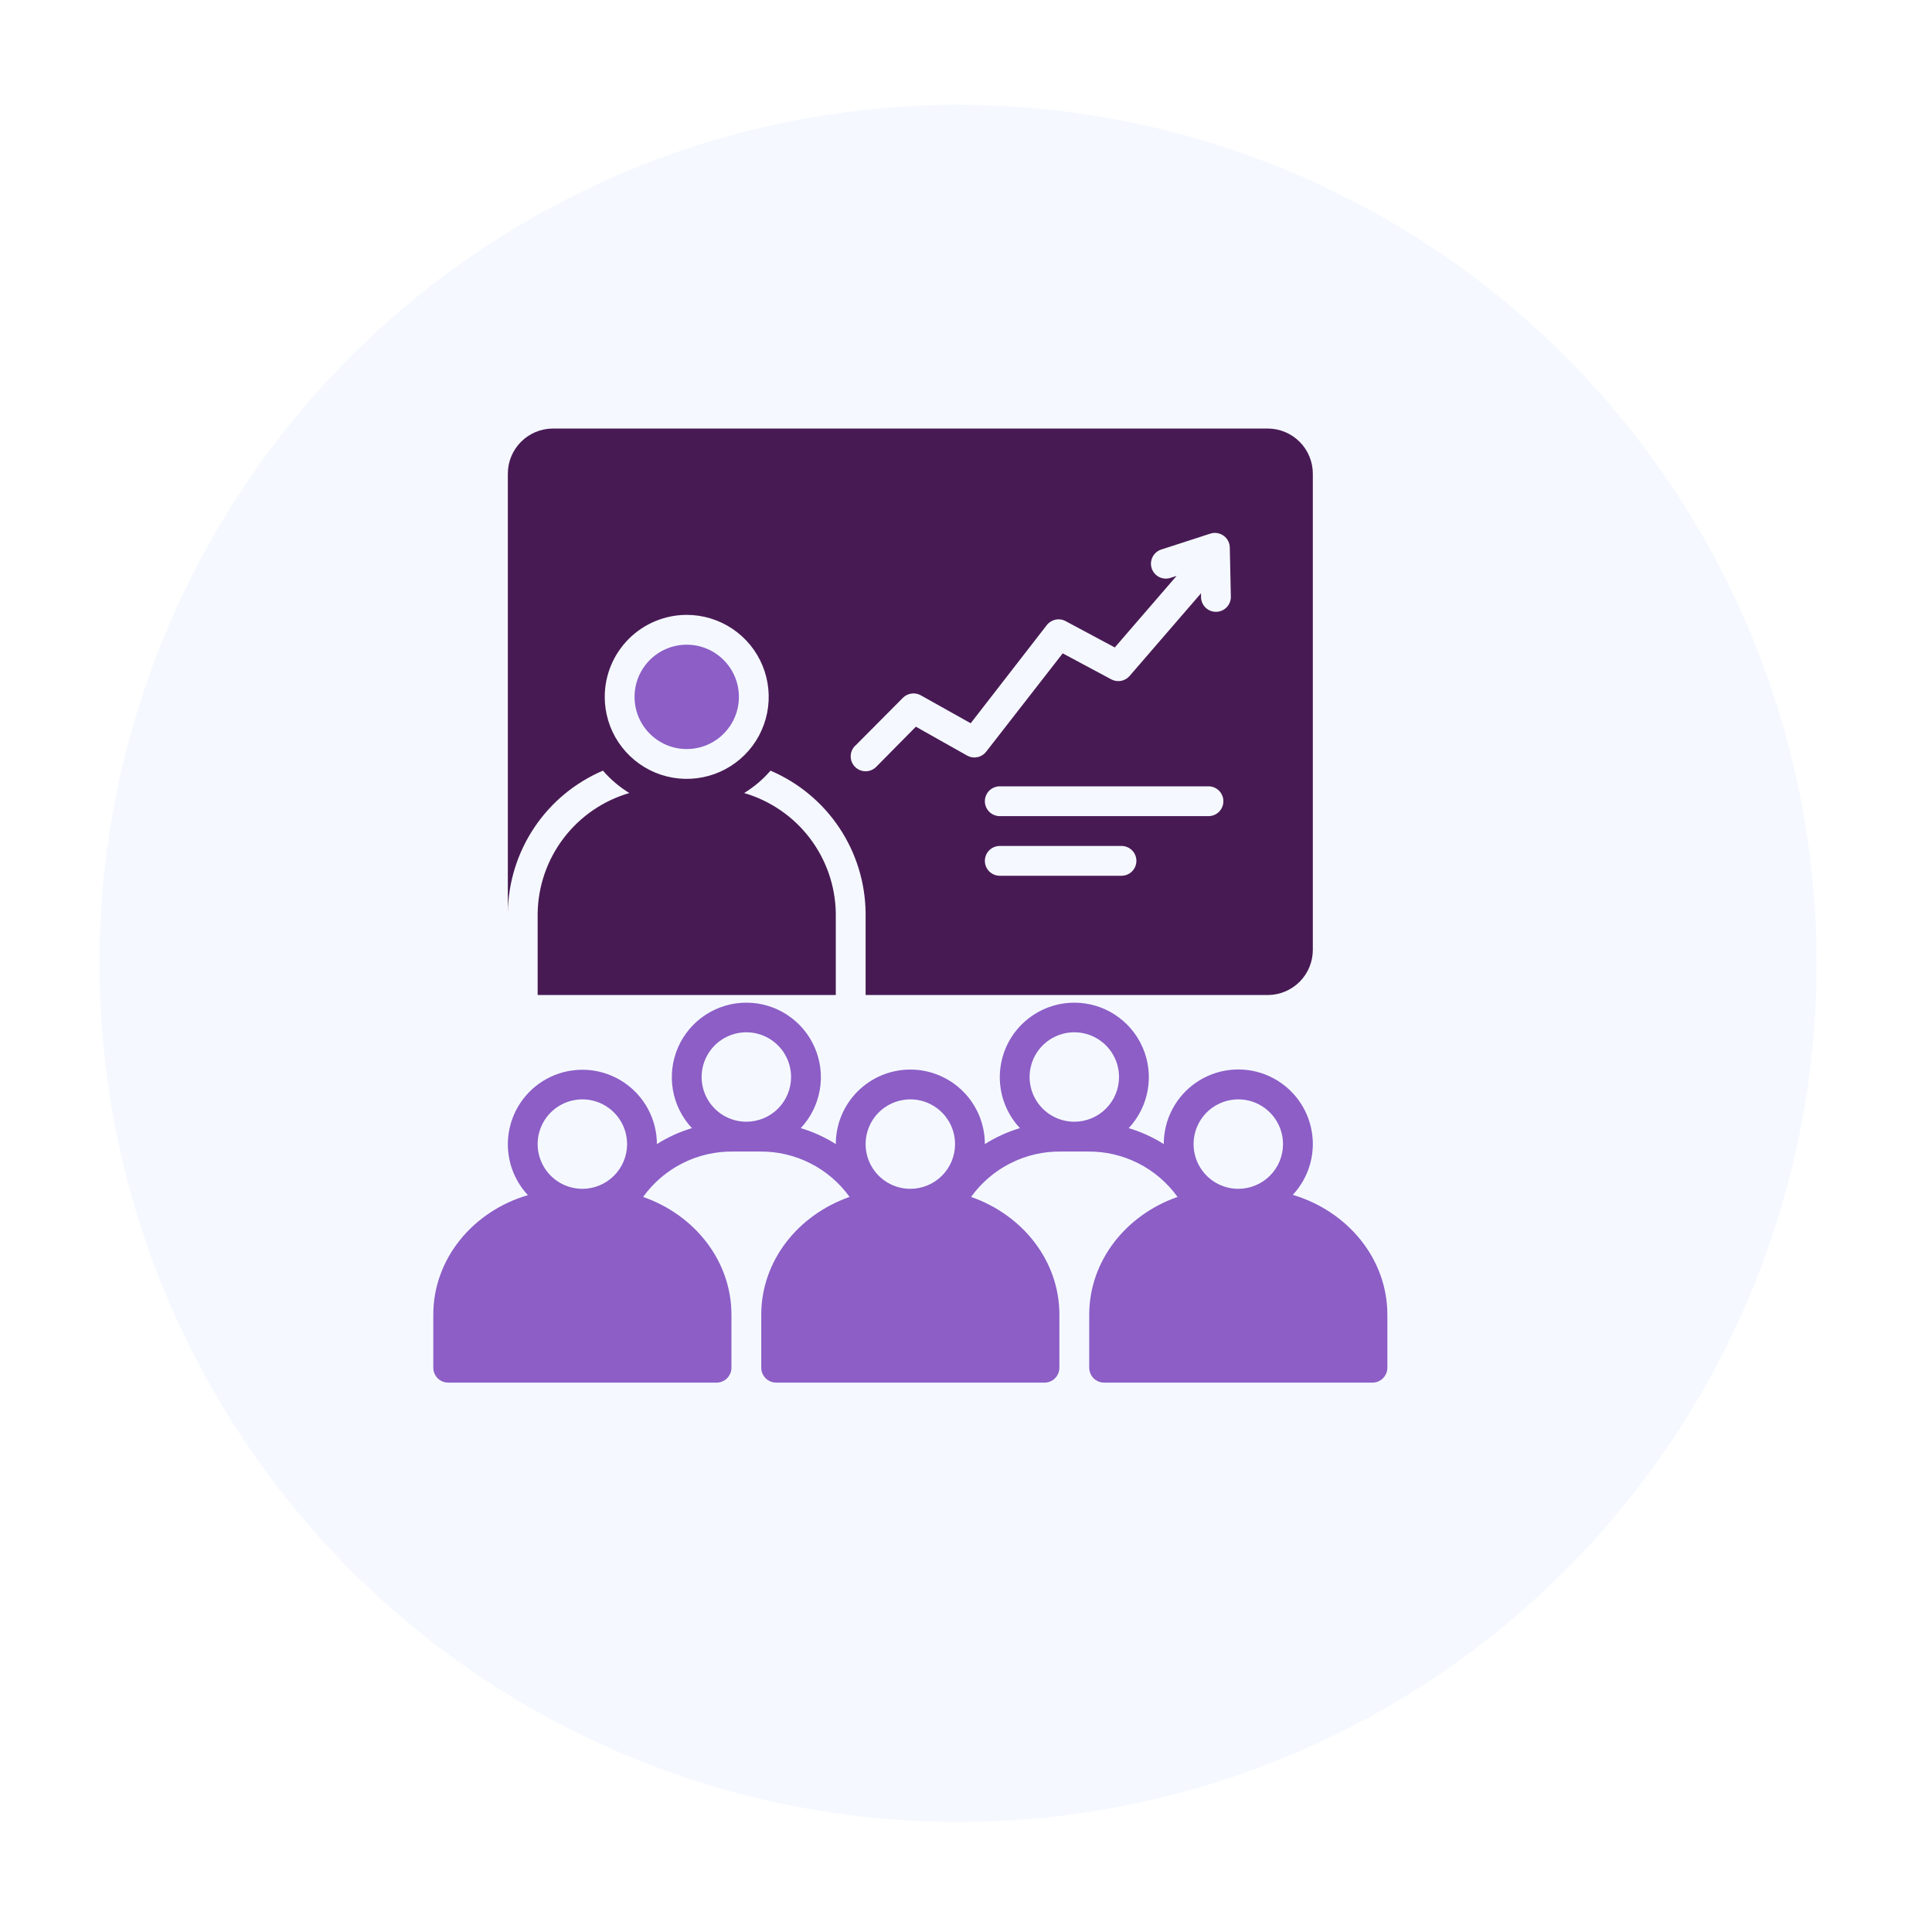
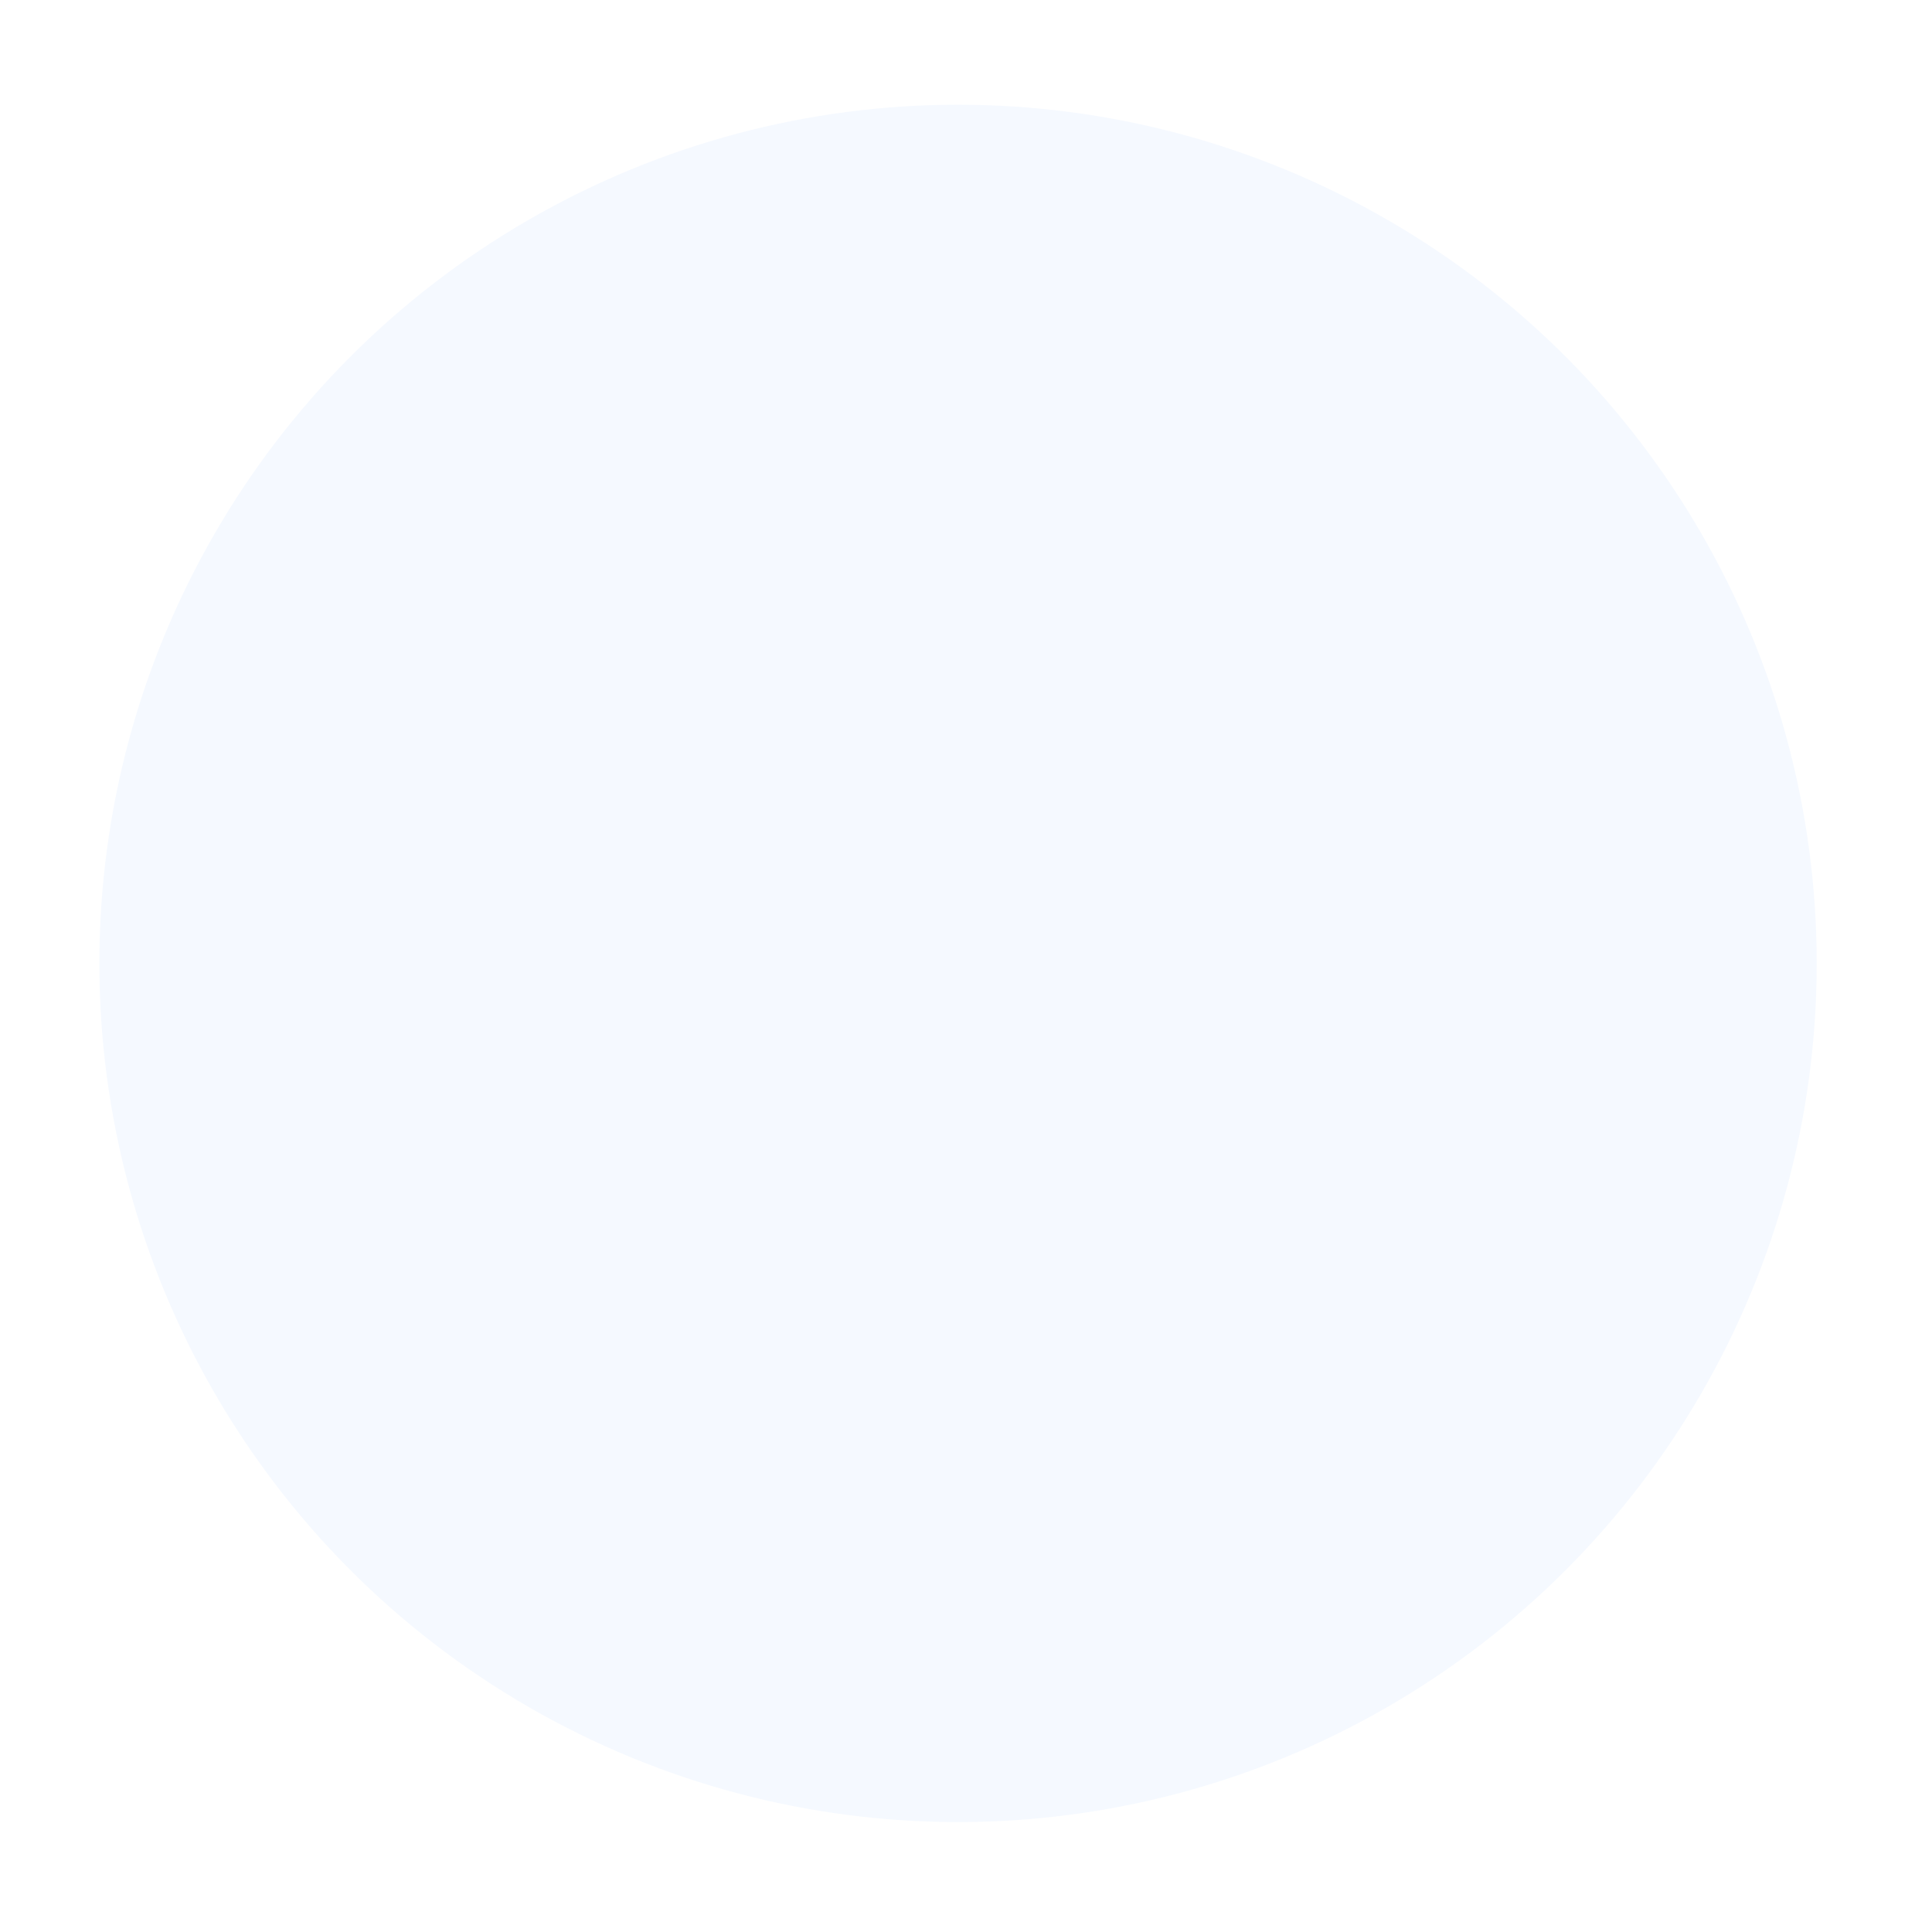
<svg xmlns="http://www.w3.org/2000/svg" width="81" height="81" viewBox="0 0 81 81" fill="none">
  <g filter="url(#filter0_d_38_2274)">
    <circle cx="38.166" cy="38.391" r="36" fill="#F5F9FF" />
  </g>
  <g clip-path="url(#clip0_38_2274)">
-     <path d="M54.201 50.095C54.548 49.722 54.8 49.27 54.933 48.779C55.066 48.287 55.077 47.77 54.964 47.273C54.852 46.776 54.62 46.314 54.288 45.927C53.956 45.541 53.535 45.241 53.06 45.054C52.586 44.868 52.074 44.8 51.567 44.857C51.061 44.914 50.576 45.094 50.155 45.381C49.734 45.668 49.39 46.054 49.152 46.504C48.914 46.955 48.791 47.457 48.791 47.967C48.335 47.677 47.841 47.452 47.322 47.298C47.739 46.853 48.016 46.296 48.12 45.696C48.224 45.096 48.151 44.478 47.908 43.919C47.666 43.36 47.265 42.884 46.756 42.55C46.247 42.215 45.651 42.037 45.041 42.037C44.432 42.037 43.836 42.215 43.327 42.55C42.817 42.884 42.417 43.36 42.174 43.919C41.932 44.478 41.858 45.096 41.962 45.696C42.066 46.296 42.344 46.853 42.76 47.298C42.242 47.452 41.748 47.677 41.291 47.967C41.291 47.138 40.962 46.343 40.376 45.757C39.79 45.171 38.995 44.842 38.166 44.842C37.337 44.842 36.543 45.171 35.957 45.757C35.37 46.343 35.041 47.138 35.041 47.967C34.585 47.677 34.091 47.452 33.572 47.298C33.989 46.853 34.266 46.296 34.37 45.696C34.474 45.096 34.401 44.478 34.158 43.919C33.916 43.36 33.515 42.884 33.006 42.55C32.497 42.215 31.901 42.037 31.291 42.037C30.682 42.037 30.086 42.215 29.576 42.55C29.067 42.884 28.667 43.36 28.424 43.919C28.182 44.478 28.108 45.096 28.212 45.696C28.316 46.296 28.594 46.853 29.01 47.298C28.492 47.452 27.998 47.677 27.541 47.967C27.54 47.458 27.414 46.957 27.175 46.507C26.936 46.058 26.591 45.674 26.17 45.388C25.748 45.102 25.264 44.924 24.758 44.868C24.252 44.813 23.74 44.882 23.266 45.069C22.793 45.256 22.373 45.556 22.042 45.943C21.711 46.33 21.479 46.792 21.368 47.288C21.256 47.785 21.267 48.301 21.4 48.793C21.533 49.284 21.785 49.735 22.132 50.107C19.835 50.779 18.166 52.77 18.166 55.12V57.342C18.166 57.507 18.232 57.666 18.349 57.784C18.466 57.901 18.625 57.967 18.791 57.967H30.041C30.207 57.967 30.366 57.901 30.483 57.784C30.6 57.666 30.666 57.507 30.666 57.342V55.12C30.666 52.86 29.122 50.935 26.963 50.182C27.393 49.584 27.961 49.098 28.619 48.767C29.276 48.436 30.005 48.268 30.741 48.279H31.841C32.578 48.268 33.306 48.436 33.964 48.767C34.622 49.098 35.19 49.584 35.619 50.182C33.46 50.935 31.916 52.86 31.916 55.12V57.342C31.916 57.507 31.982 57.666 32.099 57.784C32.217 57.901 32.376 57.967 32.541 57.967H43.791C43.957 57.967 44.116 57.901 44.233 57.784C44.35 57.666 44.416 57.507 44.416 57.342V55.12C44.416 52.86 42.873 50.935 40.713 50.182C41.143 49.584 41.711 49.098 42.369 48.767C43.026 48.436 43.755 48.268 44.491 48.279H45.591C46.328 48.268 47.056 48.436 47.714 48.767C48.372 49.098 48.94 49.584 49.369 50.182C47.21 50.935 45.666 52.86 45.666 55.12V57.342C45.666 57.507 45.732 57.666 45.849 57.784C45.967 57.901 46.126 57.967 46.291 57.967H57.541C57.707 57.967 57.866 57.901 57.983 57.784C58.1 57.666 58.166 57.507 58.166 57.342V55.12C58.166 52.77 56.498 50.779 54.201 50.095ZM24.416 49.842C24.045 49.842 23.683 49.732 23.375 49.526C23.066 49.32 22.826 49.027 22.684 48.684C22.542 48.342 22.505 47.965 22.577 47.601C22.65 47.237 22.828 46.903 23.09 46.641C23.353 46.379 23.687 46.2 24.05 46.128C24.414 46.055 24.791 46.092 25.134 46.234C25.476 46.376 25.769 46.617 25.975 46.925C26.181 47.233 26.291 47.596 26.291 47.967C26.291 48.464 26.094 48.941 25.742 49.292C25.39 49.644 24.913 49.842 24.416 49.842ZM31.291 47.029C30.92 47.029 30.558 46.919 30.25 46.713C29.941 46.507 29.701 46.214 29.559 45.872C29.417 45.529 29.38 45.152 29.452 44.788C29.525 44.425 29.703 44.09 29.965 43.828C30.228 43.566 30.562 43.388 30.925 43.315C31.289 43.243 31.666 43.28 32.009 43.422C32.351 43.564 32.644 43.804 32.85 44.112C33.056 44.421 33.166 44.783 33.166 45.154C33.166 45.651 32.969 46.128 32.617 46.48C32.266 46.832 31.788 47.029 31.291 47.029ZM38.166 49.842C37.795 49.842 37.433 49.732 37.125 49.526C36.816 49.32 36.576 49.027 36.434 48.684C36.292 48.342 36.255 47.965 36.327 47.601C36.4 47.237 36.578 46.903 36.84 46.641C37.103 46.379 37.437 46.2 37.8 46.128C38.164 46.055 38.541 46.092 38.884 46.234C39.226 46.376 39.519 46.617 39.725 46.925C39.931 47.233 40.041 47.596 40.041 47.967C40.041 48.464 39.844 48.941 39.492 49.292C39.141 49.644 38.663 49.842 38.166 49.842ZM45.041 47.029C44.67 47.029 44.308 46.919 44 46.713C43.691 46.507 43.451 46.214 43.309 45.872C43.167 45.529 43.13 45.152 43.202 44.788C43.275 44.425 43.453 44.09 43.715 43.828C43.978 43.566 44.312 43.388 44.675 43.315C45.039 43.243 45.416 43.28 45.759 43.422C46.101 43.564 46.394 43.804 46.6 44.112C46.806 44.421 46.916 44.783 46.916 45.154C46.916 45.651 46.719 46.128 46.367 46.48C46.016 46.832 45.538 47.029 45.041 47.029ZM51.916 49.842C51.545 49.842 51.183 49.732 50.875 49.526C50.566 49.32 50.326 49.027 50.184 48.684C50.042 48.342 50.005 47.965 50.077 47.601C50.15 47.237 50.328 46.903 50.59 46.641C50.853 46.379 51.187 46.2 51.55 46.128C51.914 46.055 52.291 46.092 52.634 46.234C52.976 46.376 53.269 46.617 53.475 46.925C53.681 47.233 53.791 47.596 53.791 47.967C53.791 48.464 53.594 48.941 53.242 49.292C52.891 49.644 52.413 49.842 51.916 49.842Z" fill="#8C5EC6" />
-     <path d="M28.791 31.404C29.999 31.404 30.979 30.425 30.979 29.217C30.979 28.009 29.999 27.029 28.791 27.029C27.583 27.029 26.604 28.009 26.604 29.217C26.604 30.425 27.583 31.404 28.791 31.404Z" fill="#8C5EC6" />
-     <path d="M25.279 32.31C25.597 32.678 25.97 32.995 26.385 33.248C25.291 33.567 24.328 34.227 23.637 35.132C22.945 36.038 22.561 37.14 22.541 38.279V41.717C22.826 41.717 35.041 41.717 35.041 41.717V38.279C35.021 37.14 34.638 36.038 33.946 35.132C33.254 34.227 32.291 33.567 31.198 33.248C31.613 32.995 31.986 32.678 32.304 32.31C33.476 32.811 34.478 33.641 35.186 34.701C35.894 35.761 36.278 37.005 36.291 38.279V41.717H53.166C53.665 41.712 54.142 41.51 54.493 41.156C54.844 40.801 55.041 40.322 55.041 39.823V19.86C55.041 19.361 54.844 18.883 54.493 18.528C54.142 18.173 53.665 17.972 53.166 17.967H23.166C22.667 17.972 22.19 18.173 21.839 18.528C21.488 18.883 21.291 19.361 21.291 19.86V38.279C21.304 37.005 21.689 35.761 22.397 34.701C23.105 33.641 24.106 32.811 25.279 32.31ZM47.019 36.717H41.916C41.751 36.717 41.592 36.651 41.474 36.534C41.357 36.416 41.291 36.258 41.291 36.092C41.291 35.926 41.357 35.767 41.474 35.65C41.592 35.533 41.751 35.467 41.916 35.467H47.019C47.185 35.467 47.344 35.533 47.461 35.65C47.578 35.767 47.644 35.926 47.644 36.092C47.644 36.258 47.578 36.416 47.461 36.534C47.344 36.651 47.185 36.717 47.019 36.717ZM50.666 34.217H41.916C41.751 34.217 41.592 34.151 41.474 34.034C41.357 33.916 41.291 33.758 41.291 33.592C41.291 33.426 41.357 33.267 41.474 33.15C41.592 33.033 41.751 32.967 41.916 32.967H50.666C50.832 32.967 50.991 33.033 51.108 33.15C51.225 33.267 51.291 33.426 51.291 33.592C51.291 33.758 51.225 33.916 51.108 34.034C50.991 34.151 50.832 34.217 50.666 34.217ZM35.847 31.276L37.854 29.257C37.95 29.16 38.075 29.097 38.211 29.078C38.346 29.058 38.484 29.084 38.604 29.151L40.697 30.323L43.888 26.207C43.979 26.091 44.108 26.01 44.253 25.98C44.398 25.949 44.549 25.971 44.679 26.042L46.738 27.145L49.329 24.145L49.104 24.217C49.025 24.247 48.94 24.261 48.855 24.258C48.77 24.255 48.687 24.234 48.61 24.198C48.533 24.161 48.465 24.109 48.409 24.045C48.353 23.981 48.311 23.907 48.285 23.826C48.258 23.745 48.249 23.66 48.257 23.575C48.265 23.491 48.29 23.409 48.331 23.334C48.371 23.26 48.427 23.194 48.494 23.142C48.56 23.089 48.637 23.051 48.719 23.029L50.751 22.37C50.844 22.341 50.943 22.334 51.039 22.351C51.136 22.367 51.227 22.406 51.306 22.464C51.385 22.522 51.449 22.598 51.493 22.685C51.537 22.773 51.56 22.869 51.56 22.967L51.604 25.026C51.604 25.192 51.538 25.351 51.421 25.468C51.303 25.585 51.145 25.651 50.979 25.651C50.813 25.651 50.654 25.585 50.537 25.468C50.42 25.351 50.354 25.192 50.354 25.026V24.873L47.357 28.342C47.264 28.448 47.138 28.52 46.999 28.546C46.86 28.571 46.716 28.549 46.591 28.482L44.554 27.392L41.344 31.517C41.252 31.635 41.121 31.716 40.974 31.745C40.827 31.774 40.675 31.75 40.544 31.676L38.398 30.467L36.735 32.151C36.618 32.269 36.459 32.335 36.294 32.336C36.128 32.337 35.968 32.271 35.851 32.154C35.733 32.037 35.666 31.879 35.666 31.713C35.665 31.547 35.731 31.388 35.847 31.27V31.276ZM28.791 25.779C29.471 25.779 30.136 25.981 30.701 26.359C31.266 26.736 31.707 27.273 31.967 27.901C32.227 28.529 32.295 29.221 32.163 29.887C32.03 30.554 31.703 31.167 31.222 31.648C30.741 32.128 30.129 32.456 29.462 32.588C28.795 32.721 28.104 32.653 27.476 32.393C26.848 32.133 26.311 31.692 25.933 31.127C25.555 30.561 25.354 29.897 25.354 29.217C25.354 28.305 25.716 27.431 26.361 26.786C27.005 26.142 27.88 25.779 28.791 25.779Z" fill="#481A54" />
-   </g>
+     </g>
  <defs>
    <filter id="filter0_d_38_2274" x="0.166" y="0.391" width="80" height="80" filterUnits="userSpaceOnUse" color-interpolation-filters="sRGB">
      <feFlood flood-opacity="0" result="BackgroundImageFix" />
      <feColorMatrix in="SourceAlpha" type="matrix" values="0 0 0 0 0 0 0 0 0 0 0 0 0 0 0 0 0 0 127 0" result="hardAlpha" />
      <feOffset dx="2" dy="2" />
      <feGaussianBlur stdDeviation="2" />
      <feComposite in2="hardAlpha" operator="out" />
      <feColorMatrix type="matrix" values="0 0 0 0 0.78 0 0 0 0 0.78 0 0 0 0 0.78 0 0 0 0.25 0" />
      <feBlend mode="normal" in2="BackgroundImageFix" result="effect1_dropShadow_38_2274" />
      <feBlend mode="normal" in="SourceGraphic" in2="effect1_dropShadow_38_2274" result="shape" />
    </filter>
    <clipPath id="clip0_38_2274">
-       <rect width="40" height="40" fill="white" transform="translate(18.166 17.967)" />
-     </clipPath>
+       </clipPath>
  </defs>
</svg>